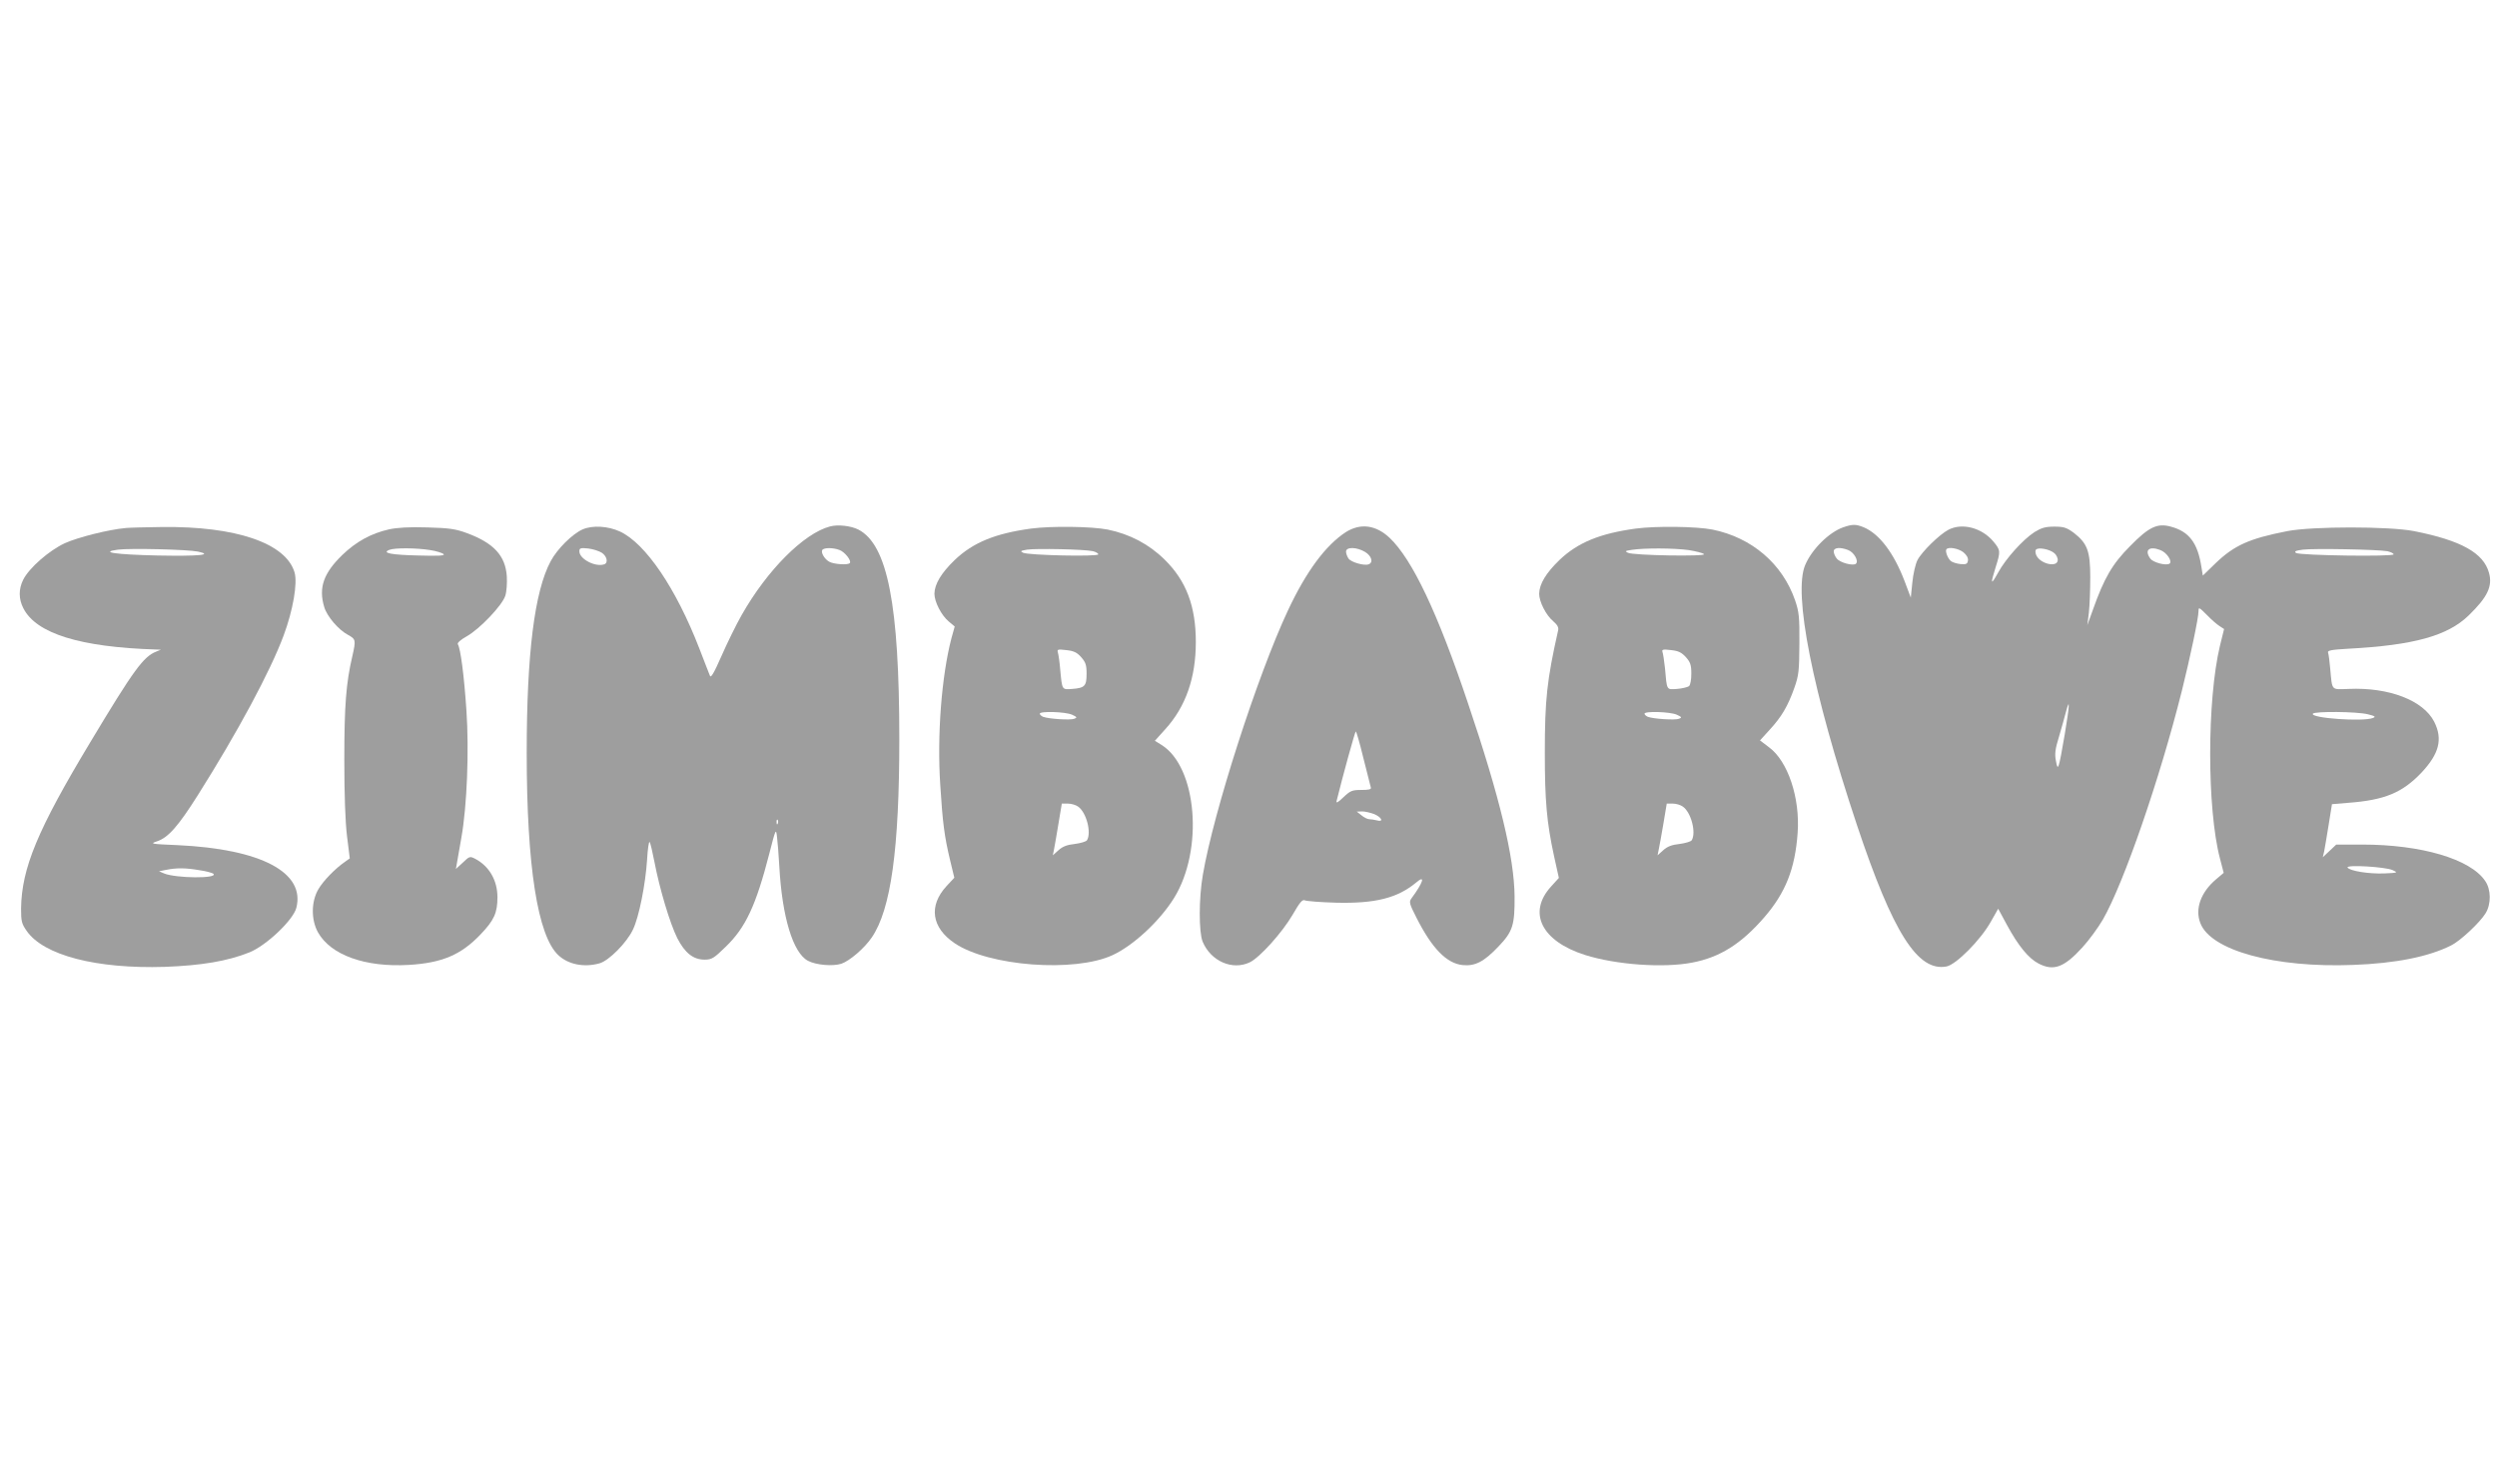
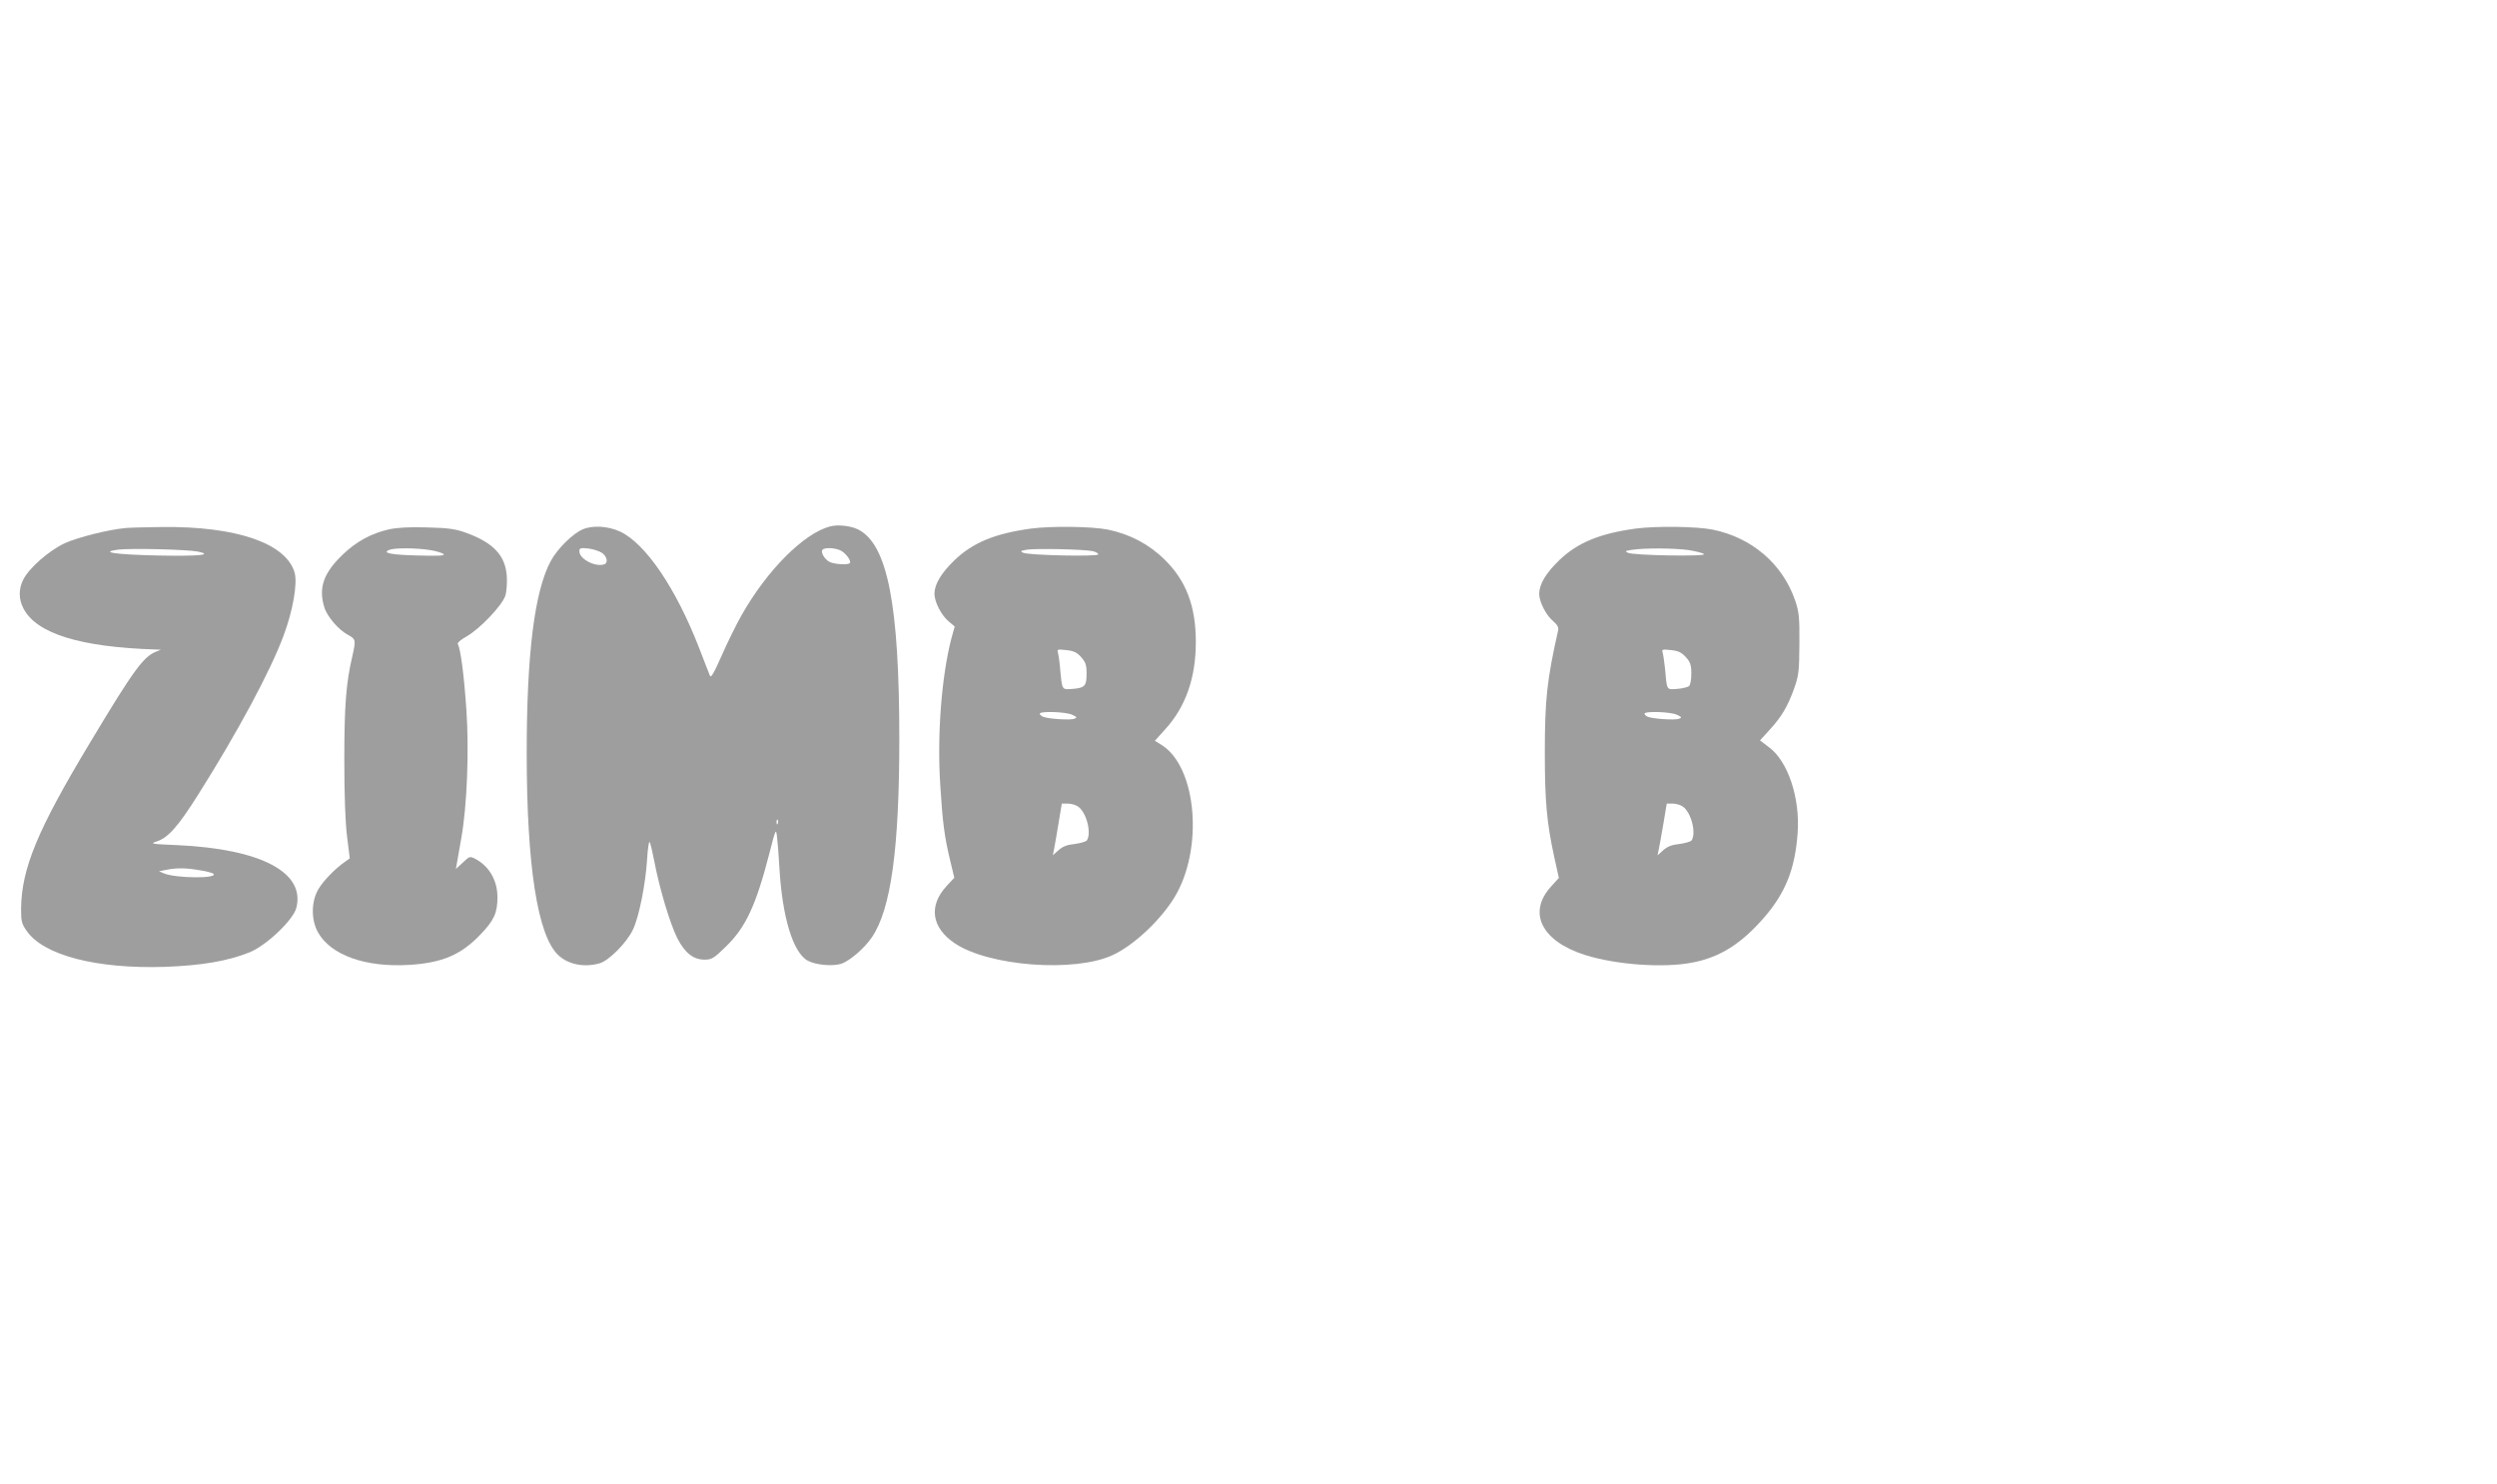
<svg xmlns="http://www.w3.org/2000/svg" version="1.0" width="1280pt" height="761pt" viewBox="0 0 1280 761" preserveAspectRatio="xMidYMid meet">
  <g transform="translate(0,761) scale(0.1,-0.1)" fill="#9e9e9e" stroke="none">
    <path d="M4255 4911 c-134 -35 -322 -223 -453 -454 -28 -49 -74 -143 -103 -209 -40 -91 -55 -116 -60 -102 -4 11 -29 73 -54 139 -120 310 -276 539 -407 600 -61 28 -140 33 -191 11 -53 -23 -131 -101 -164 -163 -83 -154 -123 -475 -123 -983 0 -581 56 -938 162 -1037 51 -48 132 -64 211 -42 48 13 141 107 172 174 31 65 64 232 72 357 3 54 9 95 13 91 4 -4 15 -51 25 -103 26 -136 79 -314 117 -390 39 -76 82 -110 140 -110 36 0 48 7 108 66 102 98 155 211 224 479 32 126 34 129 39 85 3 -25 9 -94 12 -153 14 -257 70 -443 147 -483 42 -22 127 -29 171 -15 43 15 118 79 156 135 98 143 141 454 141 1016 0 689 -60 998 -210 1075 -37 19 -105 27 -145 16z m-1170 -135 c26 -17 34 -51 13 -59 -46 -16 -128 27 -128 66 0 17 5 19 45 15 25 -3 56 -13 70 -22z m1219 14 c27 -10 63 -56 52 -67 -10 -11 -82 -6 -105 7 -24 13 -44 47 -36 60 8 13 56 13 89 0z m-317 -1402 c-3 -8 -6 -5 -6 6 -1 11 2 17 5 13 3 -3 4 -12 1 -19z" />
-     <path d="M9447 4906 c-72 -26 -159 -112 -193 -192 -63 -145 37 -650 265 -1334 184 -551 311 -753 459 -725 49 9 175 136 227 229 l38 67 46 -85 c57 -105 110 -170 161 -196 77 -40 131 -20 224 82 35 38 82 103 106 144 107 187 292 722 405 1174 42 169 85 372 85 407 0 22 3 20 43 -20 23 -24 52 -49 65 -57 l23 -15 -21 -85 c-67 -279 -67 -838 0 -1092 l19 -73 -39 -33 c-78 -66 -109 -151 -81 -224 53 -141 382 -231 785 -215 217 8 386 42 501 100 47 23 147 117 176 164 30 48 29 123 -2 167 -76 112 -327 186 -630 186 l-133 0 -34 -32 -35 -33 7 30 c3 17 14 78 23 136 l17 106 83 7 c188 14 278 52 376 155 91 97 110 172 65 261 -56 109 -231 177 -438 168 -92 -3 -84 -12 -95 104 -3 37 -8 74 -11 82 -4 11 15 15 103 20 337 18 510 66 618 171 97 94 123 150 104 218 -28 102 -142 166 -384 214 -128 25 -520 25 -650 0 -195 -38 -272 -73 -367 -164 l-66 -64 -7 43 c-19 124 -63 183 -157 208 -69 19 -112 -1 -208 -99 -92 -92 -134 -165 -191 -326 l-29 -80 8 65 c4 36 7 117 7 180 0 135 -15 174 -84 228 -37 27 -51 32 -100 32 -46 0 -66 -6 -102 -28 -60 -39 -147 -136 -186 -207 -38 -69 -41 -62 -13 27 26 82 25 87 -11 131 -59 71 -160 98 -231 61 -46 -24 -137 -113 -159 -156 -10 -20 -22 -71 -26 -114 l-8 -78 -32 85 c-55 144 -129 242 -210 276 -40 16 -57 16 -106 -1z m27 -116 c29 -11 55 -55 40 -70 -13 -13 -83 5 -99 27 -8 10 -15 26 -15 36 0 20 33 23 74 7z m590 -11 c17 -14 26 -29 24 -43 -3 -18 -9 -20 -38 -18 -19 2 -41 9 -49 15 -16 13 -30 49 -24 60 9 15 61 6 87 -14z m468 -6 c10 -9 18 -26 16 -37 -5 -36 -86 -17 -108 24 -6 11 -8 25 -4 31 9 15 72 4 96 -18z m542 17 c33 -12 64 -59 47 -70 -19 -11 -83 6 -98 26 -32 44 -6 66 51 44z m1164 -6 c17 -4 32 -11 32 -16 0 -13 -480 -6 -500 7 -11 8 -3 12 35 17 56 7 382 1 433 -8z m-1654 -940 c-31 -180 -35 -192 -45 -135 -7 35 -4 61 16 125 13 45 29 101 35 125 22 83 19 34 -6 -115z m1554 104 c37 -9 42 -13 26 -19 -50 -20 -322 -1 -308 22 8 13 227 11 282 -3z m127 -799 c29 -13 27 -14 -44 -17 -79 -3 -176 13 -187 30 -10 16 193 4 231 -13z" />
    <path d="M645 4903 c-88 -8 -244 -47 -313 -78 -81 -38 -182 -126 -213 -187 -24 -48 -24 -99 1 -147 66 -129 290 -199 680 -211 l25 -1 -25 -10 c-65 -26 -115 -94 -337 -464 -271 -450 -352 -646 -355 -853 0 -66 3 -78 29 -115 87 -125 357 -195 708 -184 187 7 320 29 433 74 87 35 224 165 241 228 47 182 -180 302 -608 322 -140 6 -144 7 -105 20 56 19 107 76 208 236 202 320 371 633 440 819 48 129 72 268 56 323 -44 150 -300 238 -682 233 -79 -1 -161 -3 -183 -5z m370 -121 c80 -17 6 -24 -208 -20 -217 5 -299 17 -202 30 63 8 357 1 410 -10z m5 -1633 c36 -5 69 -14 74 -19 25 -25 -193 -23 -253 2 l-26 11 35 7 c54 11 99 11 170 -1z" />
    <path d="M1994 4896 c-92 -21 -167 -62 -239 -131 -96 -93 -123 -168 -93 -267 14 -48 73 -117 122 -143 40 -22 41 -26 22 -110 -32 -136 -41 -253 -41 -530 0 -179 5 -321 14 -393 l14 -113 -24 -17 c-51 -35 -112 -98 -137 -141 -37 -63 -38 -156 -2 -221 65 -116 241 -180 465 -167 170 10 268 51 368 156 70 73 87 111 87 191 0 86 -42 159 -114 197 -27 14 -30 13 -63 -19 l-36 -33 7 40 c4 22 13 76 21 120 29 161 40 448 26 652 -12 180 -30 317 -44 340 -4 7 14 23 46 41 66 37 181 158 197 207 7 20 10 65 8 100 -7 106 -67 171 -205 222 -57 21 -90 26 -203 29 -92 3 -154 -1 -196 -10z m210 -106 c33 -5 64 -15 70 -21 8 -8 -27 -10 -129 -7 -139 3 -190 13 -149 29 28 11 139 10 208 -1z" />
    <path d="M5285 4900 c-183 -25 -297 -71 -392 -162 -68 -66 -102 -122 -103 -172 0 -41 35 -110 73 -142 l31 -26 -17 -61 c-50 -192 -74 -495 -57 -752 12 -193 21 -263 51 -388 l21 -87 -40 -43 c-93 -101 -77 -213 42 -293 175 -118 614 -151 809 -61 108 50 243 176 316 294 152 247 117 671 -65 784 l-34 21 53 59 c105 115 157 264 157 447 0 184 -49 314 -160 423 -80 79 -179 131 -292 154 -82 16 -287 19 -393 5z m318 -116 c15 -4 27 -11 27 -16 0 -13 -357 -5 -385 8 -17 8 -14 10 20 16 45 7 295 2 338 -8z m-61 -543 c23 -26 28 -40 28 -85 0 -63 -9 -73 -73 -78 -54 -4 -52 -7 -62 97 -3 39 -9 79 -12 89 -5 17 -1 18 43 13 38 -4 55 -12 76 -36z m-47 -295 c26 -12 28 -15 12 -21 -20 -8 -130 -1 -160 10 -9 4 -17 11 -17 16 0 14 131 10 165 -5z m31 -471 c43 -29 70 -134 46 -173 -5 -7 -33 -15 -63 -19 -39 -4 -62 -13 -83 -32 l-29 -26 6 30 c3 17 14 76 23 133 l17 102 31 0 c18 0 41 -7 52 -15z" />
-     <path d="M6899 4882 c-103 -67 -203 -201 -297 -402 -156 -333 -381 -1032 -436 -1355 -21 -120 -21 -294 -1 -343 42 -100 152 -148 241 -106 51 24 167 153 220 244 37 64 50 80 63 74 9 -4 81 -10 161 -12 200 -5 314 24 409 103 49 42 38 3 -23 -80 -14 -19 -12 -27 25 -100 80 -158 155 -235 238 -243 63 -6 109 18 182 95 74 77 84 110 83 258 -2 199 -75 505 -239 990 -156 465 -285 736 -401 847 -71 67 -150 77 -225 30z m99 -102 c33 -20 43 -54 18 -63 -22 -9 -89 10 -103 29 -7 10 -13 26 -13 36 0 25 55 24 98 -2z m-9 -1057 c19 -76 36 -144 38 -150 4 -10 -10 -13 -48 -13 -48 0 -57 -4 -92 -37 -30 -29 -39 -33 -35 -18 31 126 94 355 98 355 3 0 21 -62 39 -137z m56 -287 c39 -17 49 -42 13 -32 -13 3 -30 6 -39 6 -9 0 -27 9 -40 20 l-24 19 28 1 c15 0 43 -7 62 -14z" />
    <path d="M8385 4900 c-183 -25 -297 -71 -392 -162 -68 -66 -102 -122 -103 -172 0 -41 35 -110 72 -141 22 -19 29 -32 25 -48 -57 -253 -68 -353 -68 -627 0 -247 10 -357 47 -528 l25 -113 -39 -43 c-123 -134 -51 -281 173 -352 158 -50 402 -68 550 -39 142 27 251 96 369 232 109 126 158 249 171 433 13 179 -50 368 -147 439 l-46 35 49 54 c62 67 94 122 127 215 23 65 25 87 26 227 1 137 -2 163 -22 222 -65 188 -222 322 -424 363 -82 16 -287 19 -393 5z m270 -110 c38 -6 74 -15 80 -21 13 -13 -361 -7 -390 7 -17 8 -14 10 20 15 66 10 215 9 290 -1z m-13 -549 c23 -26 28 -40 28 -85 0 -31 -5 -58 -12 -64 -7 -5 -35 -12 -61 -14 -55 -4 -52 -9 -62 106 -4 38 -10 76 -13 84 -4 12 3 14 44 9 38 -4 54 -12 76 -36z m-47 -295 c26 -12 28 -15 12 -21 -20 -8 -130 -1 -160 10 -9 4 -17 11 -17 16 0 14 131 10 165 -5z m31 -471 c43 -29 70 -134 46 -173 -5 -7 -33 -15 -63 -19 -39 -4 -62 -13 -83 -32 l-29 -26 6 30 c4 17 14 76 24 133 l17 102 31 0 c17 0 40 -7 51 -15z" />
  </g>
</svg>